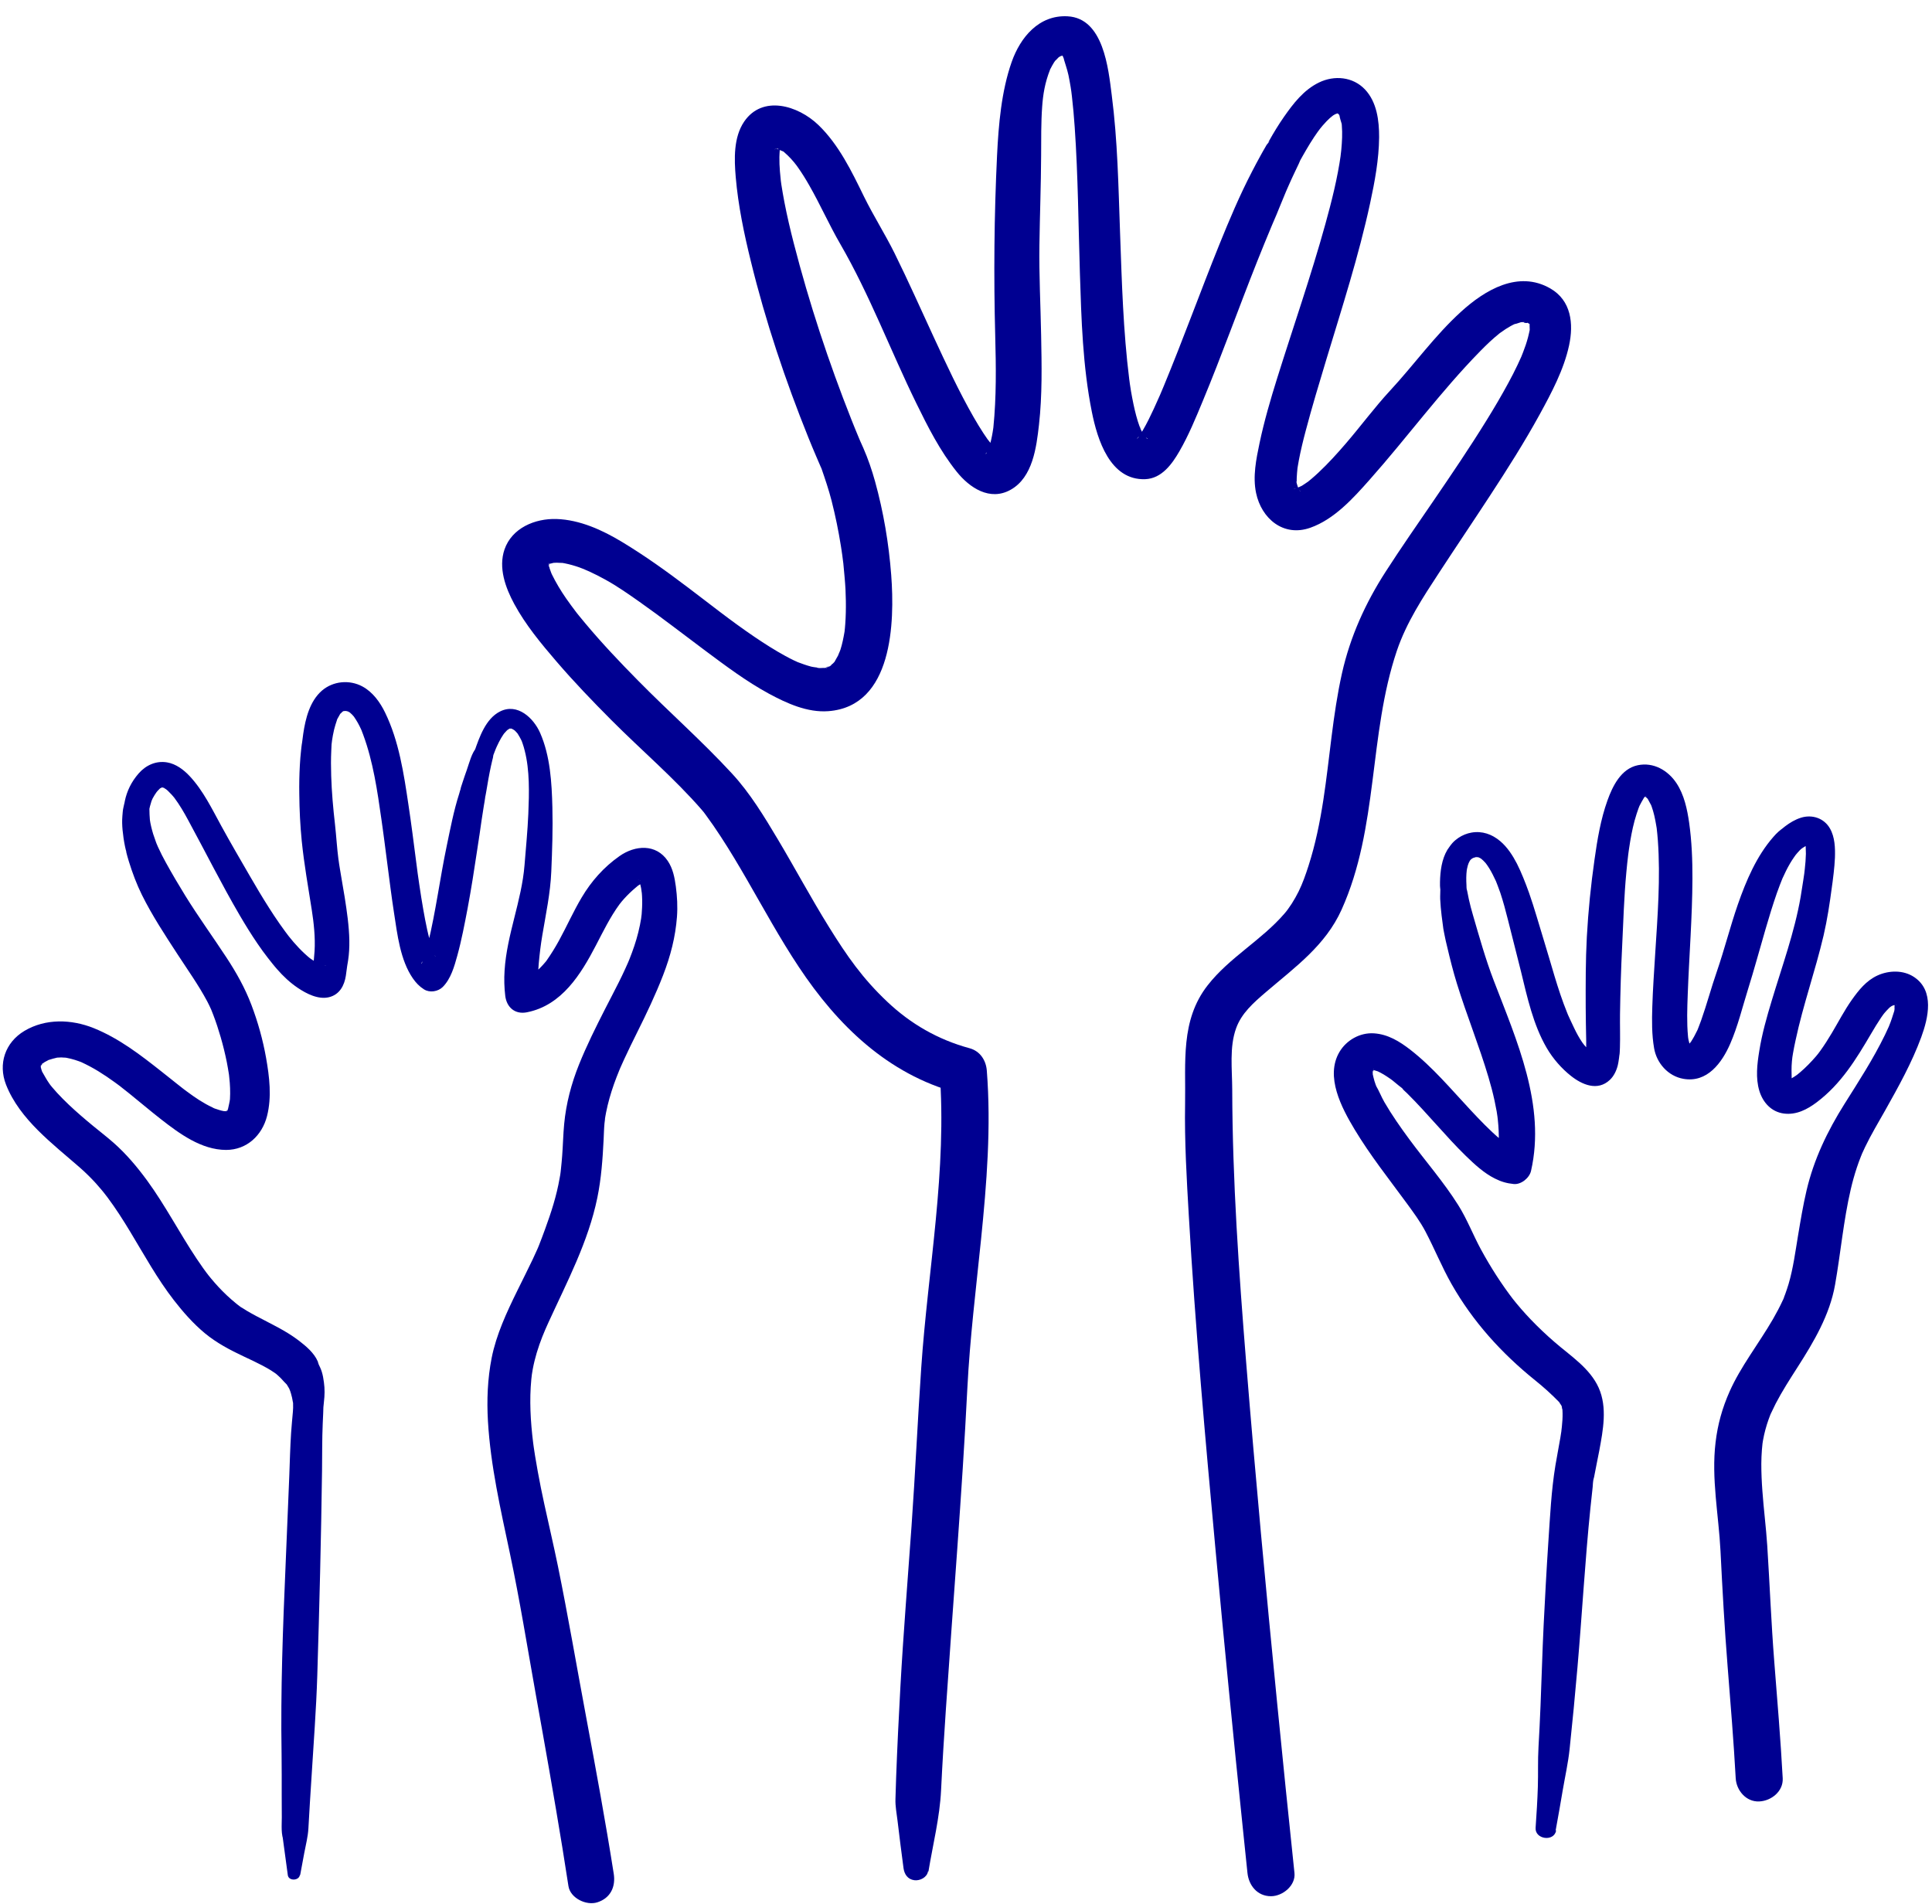
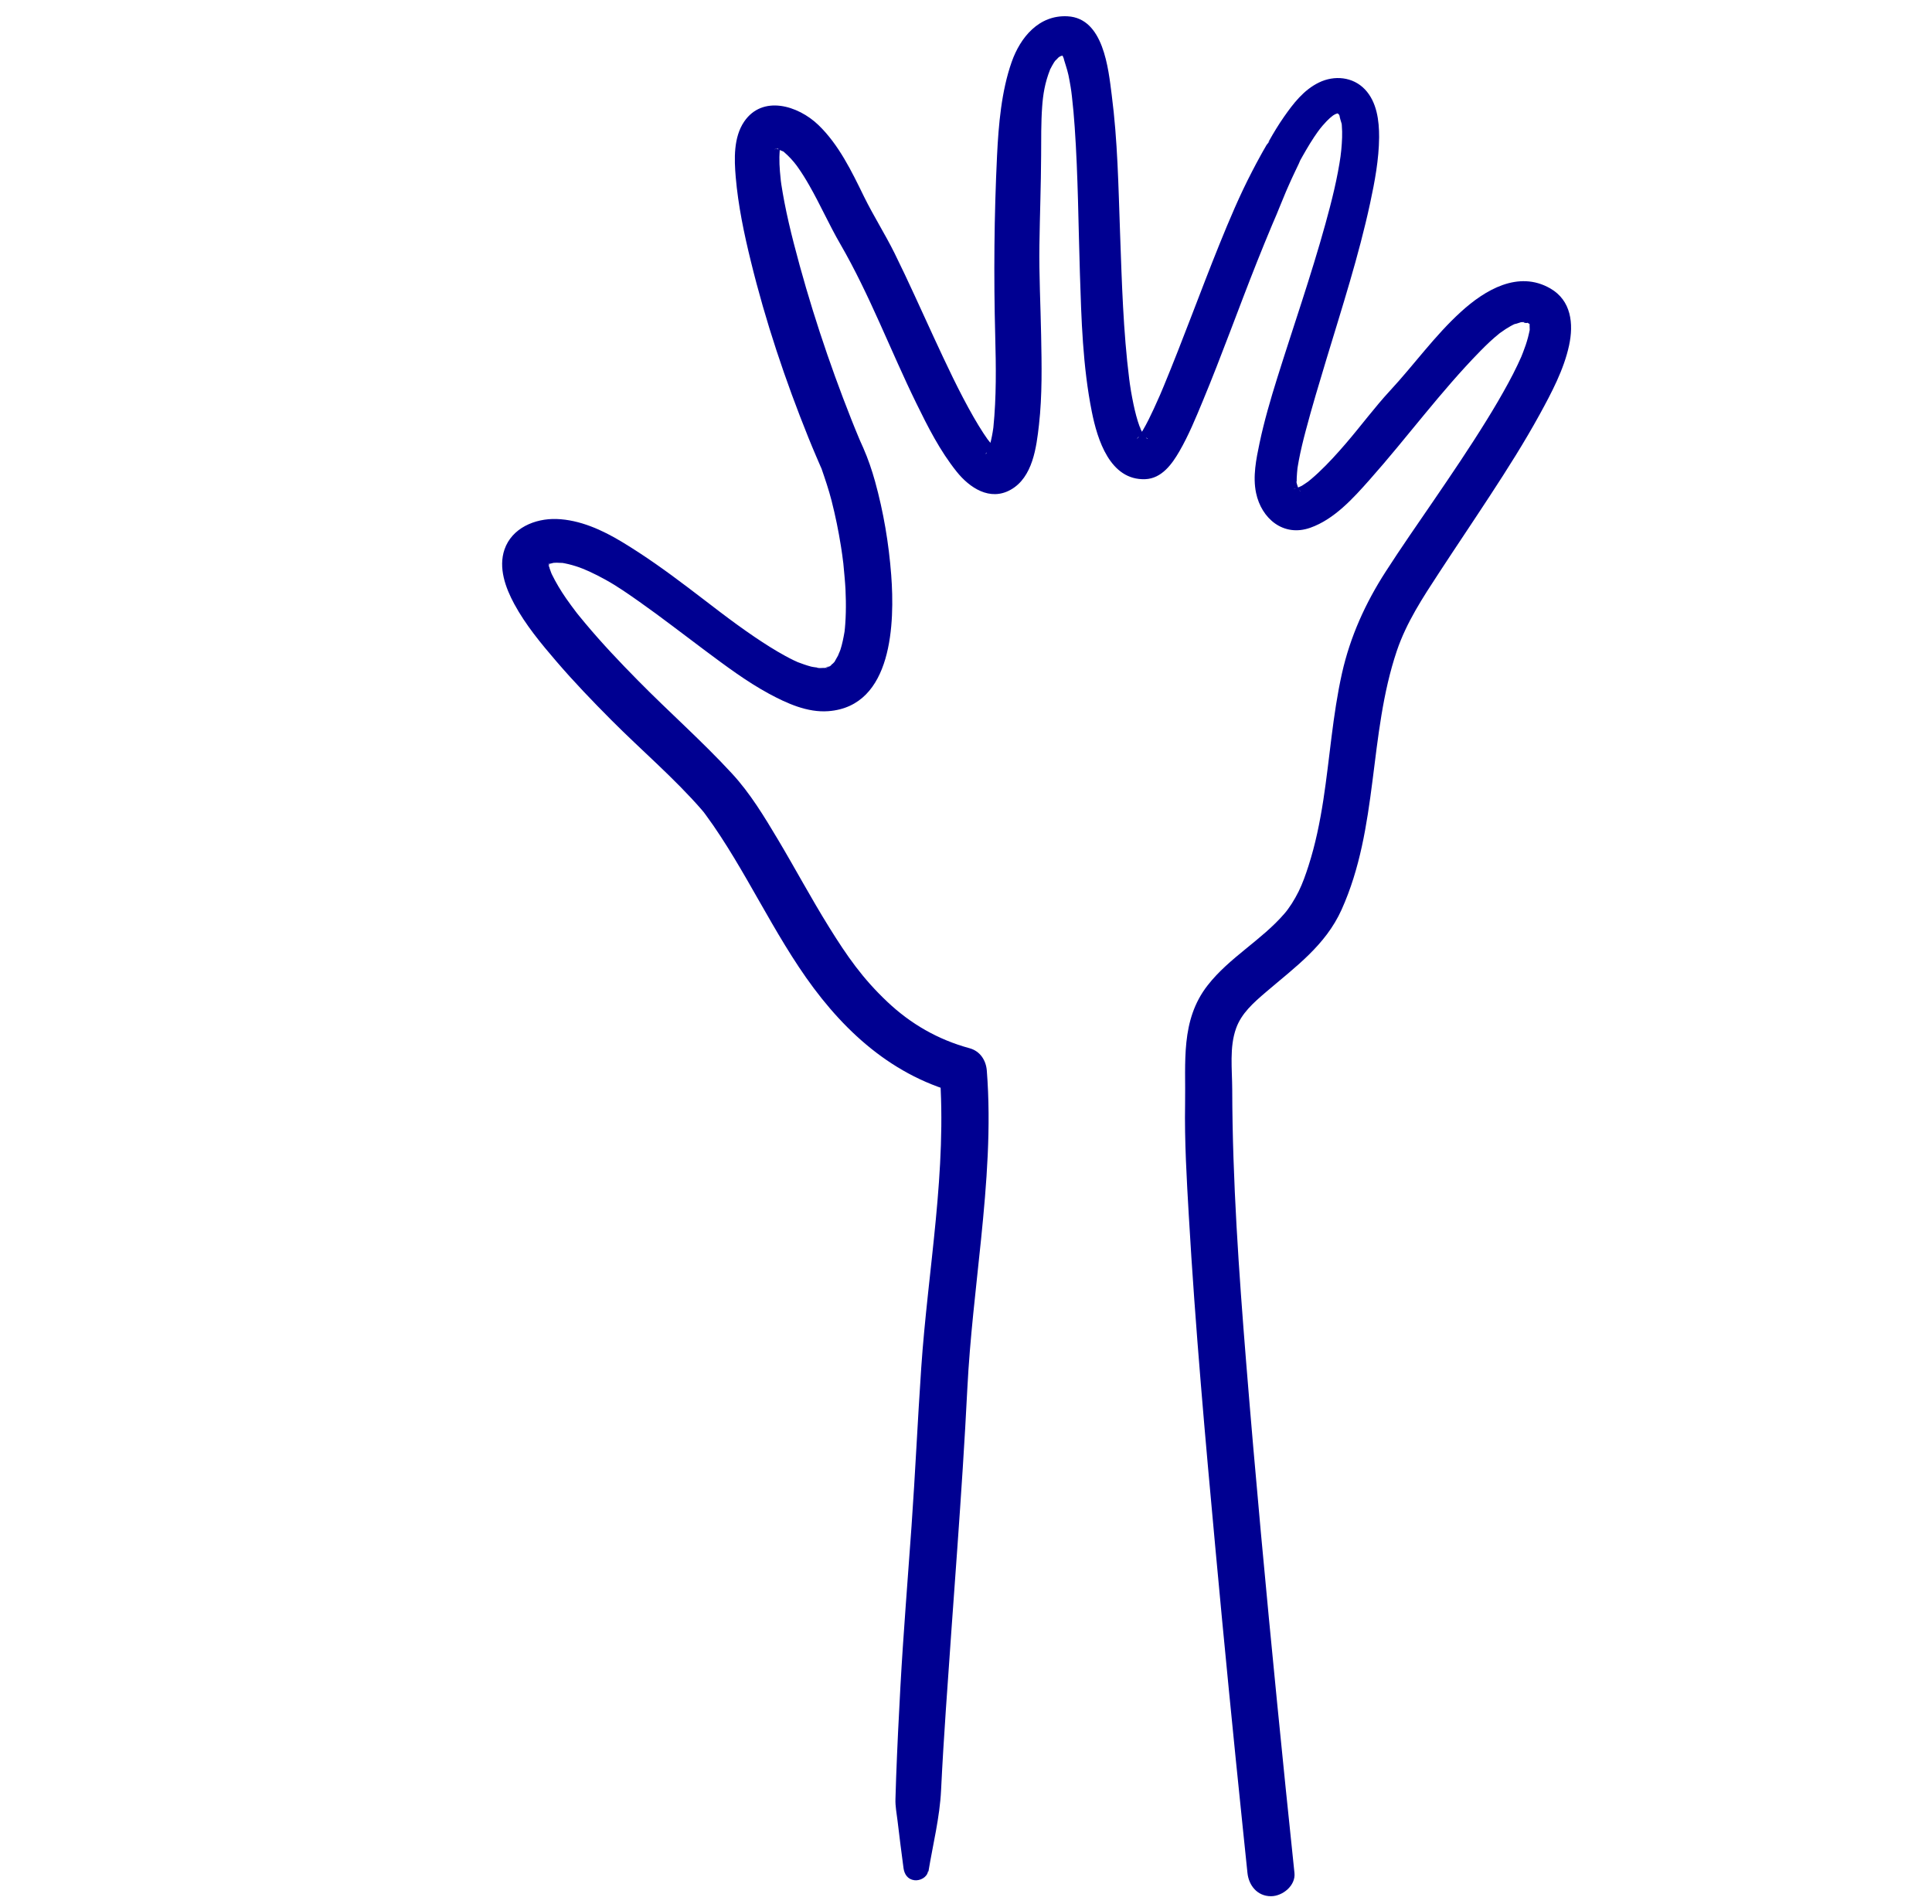
<svg xmlns="http://www.w3.org/2000/svg" width="70" height="69" viewBox="0 0 70 69" fill="none">
  <path d="M33.639 67.815C33.801 66.834 34.05 65.853 34.097 64.866C34.145 63.878 34.204 62.932 34.269 61.968C34.402 60.013 34.545 58.06 34.685 56.104C34.824 54.149 34.952 52.238 35.049 50.303C35.141 48.499 35.362 46.707 35.545 44.912C35.751 42.881 35.914 40.835 35.754 38.794C35.725 38.42 35.511 38.087 35.129 37.983C33.985 37.672 32.995 37.1 32.153 36.304C31.253 35.456 30.691 34.646 30.032 33.585C29.373 32.523 28.815 31.476 28.192 30.43C27.696 29.599 27.18 28.742 26.519 28.027C25.44 26.856 24.234 25.796 23.117 24.66C22.456 23.991 21.808 23.306 21.205 22.585C21.131 22.498 21.058 22.41 20.987 22.321C20.954 22.283 20.924 22.242 20.891 22.202C20.765 22.047 20.973 22.308 20.895 22.207C20.764 22.034 20.633 21.86 20.51 21.682C20.316 21.401 20.142 21.112 19.992 20.805C19.977 20.773 19.967 20.74 19.95 20.709C19.899 20.617 20.025 20.923 19.98 20.78C19.962 20.72 19.934 20.662 19.916 20.602C19.899 20.546 19.888 20.489 19.871 20.433C19.824 20.277 19.939 20.499 19.88 20.526C19.882 20.526 19.871 20.44 19.873 20.433C19.877 20.413 19.878 20.366 19.873 20.346C19.856 20.255 19.868 20.469 19.853 20.481C19.863 20.474 19.885 20.368 19.885 20.349C19.887 20.311 19.771 20.555 19.88 20.391C19.931 20.316 19.728 20.573 19.81 20.482C19.854 20.432 19.926 20.422 19.81 20.469C19.662 20.531 19.827 20.474 19.87 20.44C19.96 20.371 19.665 20.487 19.887 20.435C19.951 20.42 20.023 20.408 20.086 20.386C20.2 20.349 20.011 20.398 19.996 20.398C20.052 20.398 20.11 20.39 20.166 20.39C20.239 20.39 20.312 20.4 20.386 20.398C20.512 20.395 20.326 20.39 20.311 20.386C20.357 20.395 20.404 20.401 20.45 20.41C20.631 20.445 20.808 20.496 20.982 20.556C21.067 20.587 21.15 20.619 21.232 20.652C21.031 20.573 21.31 20.689 21.358 20.711C21.557 20.804 21.756 20.903 21.947 21.011C22.368 21.244 22.768 21.524 23.161 21.801C23.974 22.373 24.757 22.984 25.554 23.578C26.296 24.13 27.042 24.692 27.858 25.135C28.508 25.486 29.256 25.828 30.017 25.769C32.35 25.589 32.42 22.55 32.29 20.832C32.203 19.692 32.011 18.549 31.705 17.445C31.589 17.028 31.451 16.624 31.277 16.227C31.243 16.15 31.207 16.072 31.173 15.995C31.151 15.943 31.129 15.89 31.107 15.84C31.19 16.035 31.132 15.901 31.112 15.852C31.023 15.636 30.933 15.421 30.848 15.204C30.024 13.124 29.317 10.981 28.76 8.815C28.633 8.321 28.517 7.824 28.42 7.323C28.379 7.111 28.343 6.897 28.309 6.683C28.302 6.643 28.279 6.434 28.304 6.656C28.299 6.618 28.294 6.579 28.29 6.54C28.278 6.429 28.267 6.318 28.258 6.207C28.244 6.034 28.236 5.861 28.239 5.689C28.239 5.61 28.248 5.531 28.251 5.452C28.256 5.253 28.198 5.628 28.256 5.416C28.272 5.359 28.292 5.297 28.302 5.24C28.333 5.071 28.207 5.411 28.292 5.27C28.377 5.129 28.142 5.416 28.26 5.309C28.343 5.233 28.089 5.426 28.163 5.379C28.226 5.341 28.323 5.315 28.067 5.413C28.101 5.4 28.137 5.394 28.173 5.384C27.982 5.443 28.095 5.376 28.171 5.391C28.304 5.418 28.103 5.415 28.14 5.383C28.157 5.369 28.25 5.413 28.267 5.416C28.069 5.374 28.304 5.453 28.374 5.487C28.534 5.564 28.272 5.379 28.404 5.507C28.449 5.551 28.498 5.59 28.542 5.633C28.621 5.709 28.696 5.792 28.765 5.874C28.777 5.888 28.914 6.066 28.815 5.933C28.844 5.97 28.871 6.009 28.898 6.047C29.053 6.264 29.193 6.492 29.324 6.722C29.723 7.419 30.044 8.152 30.448 8.847C31.512 10.686 32.263 12.697 33.195 14.602C33.617 15.465 34.056 16.335 34.661 17.09C35.127 17.674 35.866 18.17 36.619 17.746C37.421 17.296 37.552 16.203 37.644 15.393C37.765 14.316 37.743 13.224 37.722 12.143C37.702 11.063 37.644 9.968 37.66 8.881C37.675 7.794 37.717 6.719 37.722 5.635C37.726 5.043 37.717 4.451 37.76 3.858C37.791 3.431 37.855 3.01 38.043 2.531C38.114 2.346 37.978 2.649 38.068 2.479C38.085 2.445 38.102 2.411 38.121 2.378C38.165 2.299 38.213 2.221 38.267 2.15C38.158 2.293 38.324 2.105 38.363 2.07C38.485 1.957 38.239 2.156 38.375 2.065C38.453 2.012 38.48 2.016 38.378 2.05C38.422 2.034 38.477 2.024 38.518 2.006C38.656 1.944 38.412 2.006 38.506 2.002C38.618 1.997 38.806 2.038 38.52 1.981C38.593 1.996 38.679 2.058 38.448 1.942C38.594 2.014 38.375 1.876 38.409 1.901C38.434 1.92 38.46 1.947 38.479 1.972C38.506 2.006 38.37 1.792 38.446 1.935C38.465 1.97 38.487 2.006 38.508 2.039C38.547 2.107 38.584 2.282 38.514 2.043C38.579 2.27 38.661 2.489 38.712 2.721C38.742 2.861 38.766 3.002 38.79 3.143C38.802 3.216 38.812 3.288 38.823 3.362C38.838 3.465 38.8 3.173 38.818 3.332C38.824 3.387 38.831 3.441 38.838 3.495C38.88 3.862 38.913 4.23 38.938 4.599C39.061 6.365 39.071 8.139 39.127 9.909C39.18 11.581 39.23 13.281 39.56 14.926C39.757 15.914 40.214 17.413 41.496 17.363C42.09 17.339 42.465 16.816 42.732 16.353C43.066 15.776 43.322 15.15 43.577 14.536C44.272 12.864 44.88 11.157 45.549 9.475C45.726 9.031 45.907 8.588 46.092 8.147C46.106 8.115 46.157 7.996 46.17 7.965C46.23 7.828 46.288 7.69 46.342 7.552C46.428 7.34 46.514 7.129 46.603 6.919C46.542 7.064 46.656 6.796 46.675 6.756C46.714 6.665 46.755 6.576 46.795 6.487C46.88 6.298 46.974 6.113 47.061 5.925L47.129 5.765C47.095 5.839 47.095 5.844 47.129 5.776C47.15 5.738 47.172 5.699 47.194 5.66C47.236 5.585 47.279 5.511 47.322 5.437C47.415 5.277 47.512 5.12 47.614 4.965C47.694 4.844 47.78 4.727 47.868 4.61C47.749 4.767 47.887 4.59 47.916 4.557C47.964 4.501 48.015 4.446 48.066 4.392C48.107 4.35 48.148 4.311 48.19 4.272C48.233 4.234 48.389 4.133 48.205 4.25C48.246 4.223 48.285 4.191 48.328 4.166C48.427 4.107 48.519 4.121 48.343 4.146C48.384 4.141 48.422 4.112 48.464 4.109C48.616 4.096 48.287 4.121 48.434 4.112C48.561 4.106 48.517 4.116 48.411 4.101C48.527 4.117 48.539 4.154 48.423 4.089C48.451 4.104 48.594 4.18 48.476 4.109C48.365 4.042 48.498 4.121 48.522 4.159C48.554 4.217 48.398 4.023 48.512 4.154C48.524 4.168 48.529 4.188 48.539 4.203C48.624 4.323 48.519 4.089 48.531 4.178C48.542 4.274 48.585 4.395 48.612 4.489C48.648 4.61 48.599 4.35 48.605 4.437C48.607 4.467 48.612 4.498 48.616 4.53C48.621 4.609 48.626 4.686 48.628 4.765C48.631 4.91 48.626 5.055 48.616 5.199C48.611 5.278 48.604 5.356 48.597 5.435C48.592 5.49 48.554 5.785 48.58 5.603C48.461 6.451 48.251 7.286 48.023 8.11C47.502 9.995 46.857 11.842 46.273 13.708C46.031 14.482 45.803 15.263 45.636 16.055C45.513 16.639 45.385 17.268 45.51 17.863C45.704 18.791 46.502 19.468 47.475 19.123C48.343 18.817 49.029 18.054 49.62 17.388C50.983 15.854 52.199 14.184 53.638 12.717C53.857 12.493 54.084 12.276 54.329 12.081C54.303 12.101 54.24 12.145 54.365 12.054C54.426 12.009 54.489 11.967 54.552 11.925C54.671 11.849 54.794 11.777 54.925 11.721C54.783 11.783 55.07 11.689 55.112 11.674C55.236 11.63 55.133 11.674 55.092 11.674C55.151 11.672 55.211 11.674 55.27 11.672C55.054 11.676 55.465 11.745 55.298 11.672C55.357 11.697 55.408 11.74 55.468 11.765C55.63 11.835 55.368 11.677 55.439 11.743C55.563 11.856 55.34 11.586 55.427 11.729C55.514 11.873 55.359 11.553 55.419 11.718C55.487 11.903 55.432 11.644 55.424 11.714C55.415 11.785 55.424 11.864 55.424 11.935C55.424 12.128 55.461 11.787 55.419 11.982C55.4 12.064 55.385 12.145 55.362 12.227C55.313 12.411 55.252 12.593 55.182 12.769C55.165 12.813 55.146 12.857 55.129 12.902C55.058 13.086 55.199 12.756 55.114 12.939C55.07 13.034 55.029 13.128 54.984 13.222C54.879 13.444 54.767 13.661 54.649 13.878C54.4 14.338 54.135 14.788 53.859 15.233C53.246 16.225 52.59 17.193 51.931 18.157C51.35 19.007 50.761 19.85 50.205 20.715C49.469 21.857 48.921 23.068 48.623 24.394C48.284 25.907 48.181 27.47 47.947 28.989C47.822 29.794 47.66 30.596 47.41 31.372C47.308 31.688 47.199 32.005 47.051 32.304C46.976 32.454 46.894 32.6 46.804 32.742C46.707 32.893 46.61 33.023 46.54 33.102C45.706 34.071 44.544 34.692 43.754 35.705C42.763 36.975 42.966 38.499 42.938 40.004C42.915 41.353 42.995 42.708 43.073 44.054C43.308 48.099 43.669 52.137 44.042 56.17C44.353 59.547 44.685 62.922 45.035 66.296C45.089 66.821 45.144 67.344 45.198 67.869C45.246 68.322 45.556 68.71 46.05 68.71C46.472 68.71 46.949 68.323 46.901 67.869C46.685 65.826 46.479 63.782 46.276 61.738C45.869 57.614 45.483 53.488 45.15 49.357C44.886 46.073 44.655 42.793 44.646 39.497C44.645 38.74 44.537 37.944 44.789 37.253C44.985 36.716 45.404 36.344 45.883 35.935C46.932 35.038 48.023 34.258 48.607 32.964C49.953 29.979 49.58 26.639 50.61 23.583C50.956 22.559 51.551 21.653 52.141 20.752C52.73 19.85 53.386 18.879 54 17.938C54.615 16.998 55.233 16.023 55.78 15.027C56.211 14.24 56.662 13.395 56.851 12.514C57.019 11.731 56.932 10.888 56.166 10.449C55.008 9.786 53.801 10.508 52.938 11.294C51.984 12.16 51.235 13.217 50.363 14.157C49.801 14.765 49.309 15.434 48.769 16.062C48.451 16.432 48.122 16.796 47.764 17.131C47.681 17.208 47.596 17.285 47.509 17.358C47.478 17.383 47.448 17.407 47.417 17.433C47.272 17.561 47.546 17.351 47.391 17.454C47.318 17.502 47.248 17.555 47.173 17.6C47.104 17.642 46.84 17.731 47.064 17.671C47.007 17.686 46.925 17.704 46.87 17.728C47.027 17.661 47.027 17.72 46.926 17.714C46.862 17.711 46.826 17.689 47.025 17.731C46.845 17.694 47.175 17.82 47.019 17.731C47.192 17.829 47.115 17.812 47.061 17.755C46.972 17.662 47.121 17.898 47.081 17.775C47.068 17.735 47.035 17.688 47.015 17.649C47.107 17.834 47.029 17.669 47.017 17.625C47.012 17.605 46.957 17.447 46.971 17.439C46.989 17.428 46.984 17.704 46.983 17.486C46.983 17.427 46.979 17.368 46.983 17.309C46.986 17.195 47.001 17.08 47.01 16.966C47.02 16.818 46.976 17.163 47.003 17.013C47.008 16.986 47.01 16.959 47.015 16.934C47.03 16.85 47.044 16.765 47.059 16.681C47.127 16.321 47.214 15.964 47.308 15.611C47.536 14.745 47.797 13.883 48.056 13.025C48.623 11.149 49.23 9.275 49.643 7.358C49.811 6.579 49.961 5.775 49.968 4.976C49.971 4.375 49.888 3.695 49.452 3.237C49.016 2.78 48.345 2.719 47.788 2.99C47.231 3.261 46.855 3.757 46.521 4.234C46.324 4.516 46.145 4.812 45.976 5.114L45.951 5.161C46.034 5.075 46.016 5.103 45.891 5.251C45.871 5.282 45.855 5.315 45.837 5.346C45.779 5.442 45.726 5.541 45.672 5.638C45.568 5.827 45.465 6.017 45.367 6.209C44.919 7.07 44.544 7.96 44.18 8.859C43.492 10.562 42.87 12.29 42.167 13.986C42.133 14.068 42.099 14.151 42.063 14.233C41.976 14.438 42.106 14.137 42.019 14.336C41.949 14.496 41.877 14.655 41.804 14.814C41.682 15.076 41.556 15.339 41.409 15.589C41.358 15.678 41.302 15.764 41.246 15.85C41.137 16.018 41.222 15.818 41.271 15.823C41.261 15.823 41.195 15.909 41.183 15.924C41.033 16.101 41.338 15.845 41.178 15.928C41.297 15.865 41.343 15.857 41.469 15.85C41.285 15.862 41.54 15.869 41.522 15.864C41.344 15.827 41.6 15.864 41.585 15.901C41.585 15.904 41.493 15.852 41.489 15.848C41.373 15.773 41.619 15.998 41.537 15.882C41.532 15.874 41.43 15.783 41.437 15.774C41.447 15.761 41.562 15.973 41.462 15.798C41.435 15.751 41.406 15.707 41.382 15.66C41.355 15.61 41.334 15.554 41.305 15.505C41.276 15.456 41.288 15.384 41.343 15.594C41.331 15.551 41.309 15.507 41.293 15.465C41.196 15.201 41.128 14.928 41.069 14.652C41.035 14.492 41.006 14.332 40.978 14.173C40.963 14.083 40.95 13.994 40.936 13.903C40.931 13.87 40.926 13.836 40.922 13.802C40.958 14.038 40.922 13.796 40.915 13.747C40.696 11.997 40.646 10.227 40.583 8.469C40.52 6.71 40.495 5.107 40.28 3.443C40.158 2.489 39.986 0.661 38.683 0.591C37.639 0.533 36.967 1.358 36.655 2.245C36.282 3.305 36.18 4.516 36.125 5.63C36.02 7.817 36.001 9.993 36.059 12.18C36.088 13.283 36.103 14.386 35.992 15.485C35.987 15.536 35.964 15.685 35.992 15.488C35.984 15.547 35.975 15.606 35.965 15.665C35.95 15.758 35.931 15.848 35.911 15.939C35.892 16.022 35.87 16.104 35.844 16.185C35.832 16.222 35.817 16.259 35.807 16.296C35.756 16.473 35.894 16.175 35.814 16.282C35.803 16.296 35.737 16.449 35.717 16.447C35.686 16.444 35.882 16.279 35.756 16.389C35.706 16.432 35.669 16.446 35.848 16.325C35.681 16.437 35.94 16.303 35.887 16.318C35.938 16.303 36.084 16.306 36.129 16.316C35.975 16.277 36.331 16.436 36.144 16.32C35.992 16.225 36.285 16.464 36.147 16.326C36.038 16.217 35.934 16.109 35.834 15.993C36.003 16.187 35.814 15.963 35.781 15.917C35.728 15.843 35.677 15.768 35.628 15.692C35.505 15.505 35.391 15.313 35.279 15.12C34.741 14.181 34.286 13.197 33.831 12.216C33.377 11.235 32.907 10.176 32.41 9.172C32.064 8.475 31.647 7.821 31.304 7.123C30.86 6.214 30.393 5.243 29.653 4.53C28.912 3.816 27.625 3.434 26.962 4.407C26.574 4.977 26.601 5.765 26.657 6.421C26.746 7.451 26.959 8.47 27.206 9.473C27.737 11.645 28.454 13.784 29.29 15.858C29.38 16.082 29.474 16.306 29.569 16.528C29.62 16.648 29.671 16.769 29.724 16.888C29.738 16.92 29.753 16.954 29.768 16.986C29.866 17.201 29.721 16.846 29.768 16.988C29.9 17.371 30.029 17.751 30.13 18.145C30.267 18.685 30.38 19.232 30.467 19.782C30.475 19.836 30.484 19.89 30.492 19.944C30.494 19.956 30.531 20.223 30.508 20.045C30.519 20.137 30.531 20.228 30.543 20.321C30.589 20.679 30.531 20.173 30.559 20.455C30.587 20.757 30.618 21.056 30.634 21.359C30.647 21.637 30.652 21.916 30.645 22.195C30.642 22.335 30.635 22.473 30.625 22.613C30.622 22.661 30.616 22.71 30.613 22.759C30.608 22.808 30.603 22.855 30.598 22.904C30.613 22.804 30.613 22.801 30.598 22.897C30.56 23.116 30.518 23.331 30.45 23.543C30.431 23.604 30.302 23.879 30.404 23.684C30.352 23.782 30.29 23.878 30.24 23.975C30.167 24.125 30.364 23.871 30.24 23.979C30.22 23.995 30.196 24.026 30.177 24.046C30.15 24.076 30.114 24.098 30.089 24.127C30.232 23.965 30.172 24.063 30.078 24.134C29.83 24.322 30.209 24.096 30.068 24.139C30.041 24.147 29.991 24.176 29.969 24.191C29.906 24.235 29.889 24.15 30.058 24.154C30.02 24.154 29.952 24.186 29.915 24.198C29.891 24.204 29.864 24.204 29.84 24.213C29.707 24.26 30.039 24.219 29.898 24.204C29.833 24.198 29.763 24.209 29.697 24.208C29.573 24.203 29.471 24.132 29.653 24.209C29.576 24.177 29.471 24.176 29.387 24.154C29.22 24.11 29.058 24.051 28.898 23.991C28.794 23.952 29.067 24.075 28.909 23.995C28.859 23.972 28.81 23.95 28.76 23.927C28.658 23.878 28.558 23.826 28.459 23.772C28.076 23.563 27.708 23.328 27.347 23.084C26.448 22.474 25.734 21.897 24.925 21.287C24.117 20.676 23.367 20.139 22.538 19.638C21.826 19.207 21.007 18.833 20.161 18.806C19.378 18.783 18.547 19.134 18.279 19.91C18.051 20.575 18.315 21.298 18.633 21.886C19.04 22.638 19.599 23.314 20.156 23.962C20.788 24.699 21.46 25.399 22.145 26.087C23.228 27.176 24.423 28.189 25.43 29.348C25.459 29.38 25.484 29.419 25.515 29.449C25.612 29.546 25.312 29.176 25.474 29.397C25.506 29.44 25.538 29.484 25.571 29.528C25.758 29.782 25.939 30.044 26.111 30.309C26.443 30.817 26.753 31.337 27.056 31.862C27.672 32.928 28.261 34.012 28.944 35.04C30.339 37.143 32.153 38.915 34.666 39.598L34.041 38.787C34.324 42.398 33.62 45.987 33.377 49.578C33.247 51.486 33.161 53.397 33.026 55.307C32.892 57.217 32.731 59.172 32.624 61.105C32.563 62.202 32.51 63.301 32.469 64.398C32.459 64.662 32.452 64.925 32.444 65.189C32.435 65.453 32.488 65.709 32.52 65.98C32.588 66.552 32.66 67.122 32.736 67.691C32.767 67.915 32.886 68.098 33.128 68.13C33.331 68.157 33.588 68.029 33.624 67.81L33.639 67.815Z" fill="#000091" />
-   <path d="M10.876 67.941C10.925 67.676 10.975 67.41 11.024 67.144C11.08 66.843 11.157 66.558 11.174 66.254C11.206 65.655 11.245 65.056 11.283 64.457C11.361 63.168 11.457 61.967 11.496 60.706C11.572 58.233 11.635 55.76 11.668 53.286C11.675 52.719 11.668 52.15 11.693 51.583C11.698 51.459 11.707 51.334 11.71 51.208C11.715 51.008 11.714 50.984 11.736 50.803C11.765 50.562 11.77 50.328 11.736 50.089C11.719 49.96 11.698 49.83 11.659 49.706C11.644 49.655 11.623 49.608 11.603 49.559C11.579 49.5 11.538 49.435 11.523 49.372C11.498 49.273 11.62 49.583 11.511 49.327C11.38 49.022 11.082 48.772 10.821 48.573C10.35 48.213 9.813 47.969 9.291 47.691C9.175 47.629 9.059 47.565 8.945 47.498C8.889 47.464 8.834 47.431 8.781 47.395C8.761 47.382 8.645 47.313 8.73 47.365C8.785 47.409 8.768 47.397 8.679 47.328C8.645 47.301 8.611 47.274 8.575 47.249C8.506 47.199 8.599 47.267 8.606 47.273C8.58 47.252 8.555 47.232 8.529 47.21C8.478 47.17 8.429 47.128 8.38 47.084C8.267 46.985 8.156 46.882 8.051 46.774C7.864 46.586 7.692 46.384 7.525 46.177C7.618 46.293 7.503 46.145 7.472 46.105C7.434 46.054 7.397 46.002 7.359 45.95C7.279 45.837 7.201 45.724 7.125 45.61C6.505 44.681 5.992 43.684 5.333 42.78C4.972 42.287 4.577 41.816 4.117 41.41C3.875 41.197 3.617 41 3.368 40.794C3.068 40.547 2.774 40.295 2.491 40.027C2.345 39.888 2.202 39.745 2.065 39.596C2.004 39.529 1.944 39.462 1.887 39.393C1.858 39.359 1.832 39.324 1.803 39.29C1.743 39.221 1.881 39.403 1.832 39.327C1.817 39.304 1.798 39.282 1.783 39.258C1.682 39.117 1.607 38.965 1.519 38.819C1.497 38.782 1.573 38.972 1.532 38.851C1.522 38.819 1.508 38.787 1.5 38.754C1.491 38.72 1.485 38.69 1.474 38.658C1.435 38.53 1.474 38.791 1.478 38.698C1.478 38.664 1.478 38.626 1.478 38.592C1.473 38.476 1.456 38.679 1.468 38.654C1.476 38.634 1.49 38.59 1.491 38.568C1.495 38.52 1.459 38.654 1.451 38.661C1.462 38.654 1.471 38.619 1.478 38.607C1.485 38.595 1.531 38.54 1.529 38.528C1.539 38.609 1.422 38.641 1.486 38.589C1.5 38.577 1.51 38.563 1.524 38.552C1.544 38.535 1.634 38.446 1.553 38.521C1.471 38.597 1.587 38.503 1.617 38.486C1.655 38.464 1.696 38.446 1.733 38.424C1.83 38.37 1.612 38.462 1.774 38.405C1.873 38.372 1.972 38.346 2.072 38.323C2.196 38.296 1.953 38.328 2.081 38.323C2.128 38.321 2.174 38.316 2.222 38.316C2.276 38.316 2.333 38.328 2.387 38.325C2.459 38.321 2.334 38.318 2.329 38.316C2.362 38.323 2.392 38.326 2.425 38.333C2.522 38.351 2.617 38.377 2.712 38.405C2.762 38.42 2.809 38.437 2.857 38.454C2.889 38.466 2.922 38.479 2.954 38.491C2.905 38.474 2.867 38.452 2.939 38.484C3.155 38.584 3.365 38.695 3.567 38.819C3.77 38.944 3.973 39.082 4.167 39.223C4.223 39.263 4.277 39.305 4.334 39.346C4.437 39.423 4.281 39.304 4.383 39.385C4.485 39.465 4.586 39.543 4.684 39.623C5.067 39.931 5.442 40.251 5.83 40.554C6.501 41.077 7.295 41.666 8.191 41.668C8.945 41.668 9.498 41.139 9.675 40.441C9.852 39.743 9.761 39.016 9.64 38.328C9.524 37.677 9.345 37.034 9.11 36.415C8.875 35.795 8.563 35.242 8.201 34.69C7.71 33.941 7.184 33.218 6.714 32.457C6.472 32.065 6.236 31.665 6.013 31.261C5.91 31.078 5.817 30.891 5.73 30.702C5.723 30.687 5.68 30.593 5.709 30.659C5.752 30.753 5.657 30.532 5.662 30.547C5.698 30.637 5.662 30.541 5.648 30.504C5.616 30.408 5.58 30.314 5.549 30.218C5.497 30.044 5.452 29.866 5.427 29.686C5.44 29.775 5.427 29.691 5.427 29.651C5.423 29.604 5.42 29.555 5.418 29.508C5.415 29.392 5.418 29.284 5.396 29.168V29.408C5.415 29.279 5.447 29.154 5.488 29.03C5.493 29.015 5.546 28.9 5.5 28.994C5.51 28.971 5.522 28.947 5.534 28.925C5.578 28.848 5.621 28.771 5.674 28.7C5.64 28.744 5.699 28.67 5.708 28.66C5.733 28.633 5.759 28.608 5.784 28.582C5.873 28.495 5.738 28.606 5.796 28.57C5.822 28.555 5.847 28.542 5.873 28.527C5.789 28.577 5.83 28.545 5.868 28.534C5.922 28.517 5.941 28.545 5.849 28.534C5.859 28.534 5.961 28.537 5.876 28.528C5.791 28.52 5.917 28.544 5.933 28.547C5.965 28.554 5.992 28.589 5.909 28.537C5.938 28.554 5.968 28.57 5.997 28.586C6.018 28.597 6.036 28.613 6.055 28.626C5.96 28.559 6.059 28.633 6.074 28.646C6.122 28.693 6.169 28.739 6.213 28.788C6.232 28.808 6.251 28.83 6.268 28.85C6.287 28.872 6.304 28.893 6.322 28.915C6.297 28.884 6.295 28.88 6.316 28.907C6.505 29.161 6.666 29.435 6.816 29.715C7.441 30.864 8.024 32.035 8.684 33.164C8.89 33.516 9.105 33.864 9.335 34.2C9.454 34.375 9.578 34.547 9.709 34.714C9.718 34.724 9.774 34.796 9.721 34.729C9.772 34.793 9.822 34.858 9.873 34.921C9.924 34.983 9.979 35.052 10.035 35.114C10.258 35.371 10.508 35.607 10.794 35.799C11.106 36.008 11.531 36.228 11.92 36.134C12.308 36.039 12.477 35.706 12.531 35.355C12.548 35.242 12.562 35.129 12.577 35.017C12.581 34.984 12.601 34.873 12.581 34.993C12.592 34.927 12.603 34.863 12.613 34.798C12.649 34.559 12.661 34.318 12.657 34.076C12.647 33.553 12.57 33.029 12.489 32.513C12.451 32.276 12.41 32.04 12.369 31.803C12.351 31.687 12.33 31.572 12.311 31.456C12.305 31.411 12.298 31.365 12.289 31.32C12.286 31.296 12.254 31.064 12.264 31.152C12.209 30.728 12.185 30.3 12.138 29.876C12.071 29.292 12.018 28.705 12 28.118C11.99 27.81 11.988 27.5 12.003 27.192C12.007 27.12 12.008 27.048 12.013 26.975C12.015 26.94 12.047 26.725 12.025 26.864C12.047 26.721 12.071 26.578 12.105 26.437C12.133 26.321 12.17 26.208 12.208 26.094C12.255 25.952 12.163 26.168 12.23 26.04C12.259 25.986 12.286 25.934 12.318 25.882C12.329 25.865 12.34 25.851 12.351 25.835C12.398 25.754 12.277 25.895 12.327 25.865C12.351 25.851 12.405 25.796 12.42 25.772C12.448 25.73 12.305 25.83 12.383 25.801C12.398 25.796 12.422 25.779 12.437 25.769C12.523 25.708 12.388 25.825 12.39 25.788C12.39 25.781 12.451 25.769 12.461 25.766C12.598 25.727 12.388 25.762 12.441 25.766C12.472 25.766 12.507 25.766 12.538 25.762C12.662 25.754 12.483 25.745 12.509 25.754C12.54 25.766 12.584 25.774 12.616 25.781C12.722 25.803 12.502 25.713 12.592 25.771C12.618 25.788 12.649 25.803 12.676 25.818C12.79 25.88 12.637 25.774 12.664 25.806C12.691 25.838 12.727 25.861 12.754 25.89C12.78 25.915 12.802 25.946 12.827 25.971C12.867 26.01 12.747 25.853 12.827 25.973C12.875 26.045 12.923 26.117 12.965 26.193C13.008 26.269 13.044 26.344 13.081 26.422C13.093 26.447 13.103 26.474 13.115 26.499C13.052 26.366 13.083 26.424 13.095 26.454C13.115 26.511 13.139 26.567 13.159 26.622C13.521 27.601 13.672 28.658 13.819 29.686C13.839 29.826 13.858 29.967 13.878 30.107C13.859 29.972 13.888 30.188 13.893 30.221C13.905 30.305 13.915 30.391 13.927 30.475C13.965 30.756 14.001 31.035 14.036 31.317C14.113 31.907 14.186 32.498 14.277 33.085C14.396 33.857 14.501 34.789 14.959 35.452C15.072 35.614 15.193 35.743 15.361 35.849C15.567 35.981 15.87 35.932 16.041 35.764C16.337 35.467 16.461 35.018 16.569 34.628C16.724 34.066 16.832 33.49 16.942 32.917C17.074 32.213 17.183 31.51 17.289 30.802C17.302 30.716 17.314 30.628 17.328 30.543C17.331 30.521 17.335 30.499 17.338 30.479C17.338 30.49 17.371 30.256 17.354 30.364C17.343 30.428 17.367 30.288 17.371 30.263C17.398 30.078 17.423 29.893 17.451 29.708C17.476 29.535 17.503 29.361 17.532 29.188C17.548 29.092 17.567 28.998 17.578 28.902C17.597 28.762 17.567 28.947 17.592 28.825C17.602 28.779 17.609 28.734 17.617 28.687C17.669 28.372 17.723 28.057 17.791 27.746C17.807 27.679 17.822 27.613 17.837 27.547C17.846 27.515 17.854 27.483 17.861 27.452C17.868 27.415 17.87 27.378 17.878 27.34C17.87 27.376 17.873 27.371 17.883 27.34C17.904 27.282 17.926 27.224 17.95 27.167C17.962 27.14 17.972 27.112 17.984 27.085C17.958 27.145 17.991 27.07 18.001 27.048C18.048 26.945 18.099 26.843 18.157 26.743C18.181 26.703 18.207 26.662 18.232 26.624C18.244 26.605 18.258 26.587 18.271 26.57C18.316 26.506 18.237 26.607 18.275 26.567C18.302 26.538 18.326 26.508 18.355 26.479C18.369 26.466 18.384 26.456 18.396 26.442C18.442 26.392 18.384 26.449 18.386 26.449C18.413 26.434 18.443 26.417 18.471 26.398C18.517 26.368 18.445 26.419 18.442 26.41C18.442 26.41 18.489 26.393 18.493 26.395C18.551 26.42 18.406 26.388 18.51 26.397C18.575 26.402 18.452 26.381 18.474 26.39C18.491 26.397 18.512 26.398 18.529 26.402C18.546 26.407 18.561 26.412 18.576 26.419C18.517 26.397 18.563 26.415 18.592 26.432C18.619 26.447 18.661 26.479 18.612 26.44C18.639 26.46 18.665 26.484 18.689 26.509C18.711 26.531 18.73 26.553 18.75 26.577C18.76 26.588 18.733 26.548 18.767 26.604C18.806 26.666 18.842 26.728 18.874 26.792C18.91 26.864 18.9 26.841 18.934 26.938C18.965 27.026 18.99 27.113 19.012 27.203C19.194 27.913 19.174 28.725 19.142 29.489C19.116 30.112 19.053 30.733 19.004 31.354C18.9 32.647 18.363 33.867 18.282 35.166C18.261 35.476 18.27 35.784 18.307 36.092C18.36 36.502 18.66 36.766 19.09 36.681C20.356 36.432 21.049 35.299 21.594 34.251C21.856 33.748 22.105 33.235 22.44 32.775C22.467 32.738 22.58 32.602 22.488 32.71C22.529 32.661 22.57 32.612 22.614 32.565C22.741 32.425 22.879 32.292 23.024 32.17C23.055 32.144 23.085 32.119 23.114 32.094C23.019 32.158 23.096 32.109 23.114 32.094C23.167 32.059 23.222 32.023 23.276 31.989C23.3 31.974 23.329 31.964 23.353 31.949C23.336 31.959 23.213 31.988 23.308 31.968C23.327 31.964 23.36 31.956 23.377 31.949C23.472 31.907 23.252 31.957 23.319 31.957C23.397 31.957 23.164 31.924 23.237 31.944C23.278 31.954 23.302 31.983 23.229 31.936C23.106 31.857 23.29 31.957 23.164 31.899C23.087 31.863 23.128 31.868 23.157 31.899C23.206 31.953 23.097 31.779 23.119 31.852C23.126 31.873 23.145 31.895 23.157 31.916C23.171 31.937 23.198 32.016 23.167 31.934C23.133 31.838 23.174 31.968 23.181 31.986C23.201 32.053 23.217 32.121 23.23 32.19C23.234 32.212 23.261 32.43 23.252 32.328C23.268 32.511 23.273 32.694 23.264 32.88C23.261 32.96 23.256 33.041 23.249 33.122C23.247 33.151 23.215 33.381 23.235 33.252C23.206 33.43 23.171 33.608 23.126 33.785C23.045 34.113 22.934 34.433 22.81 34.746C22.794 34.784 22.779 34.823 22.762 34.862C22.755 34.877 22.704 34.998 22.735 34.926C22.765 34.853 22.714 34.973 22.706 34.988C22.689 35.027 22.672 35.064 22.655 35.102C22.58 35.266 22.503 35.427 22.423 35.587C22.261 35.912 22.091 36.231 21.926 36.556C21.587 37.221 21.255 37.887 20.977 38.578C20.7 39.27 20.511 39.985 20.441 40.727C20.405 41.108 20.398 41.491 20.369 41.873C20.358 42.033 20.342 42.191 20.325 42.351C20.317 42.425 20.311 42.499 20.298 42.571C20.335 42.368 20.286 42.642 20.276 42.694C20.167 43.328 19.968 43.943 19.746 44.547C19.676 44.739 19.605 44.93 19.53 45.119C19.511 45.164 19.492 45.21 19.474 45.257C19.516 45.154 19.467 45.27 19.46 45.285C19.409 45.401 19.356 45.516 19.302 45.63C19.119 46.016 18.925 46.396 18.738 46.778C18.358 47.553 17.982 48.356 17.813 49.208C17.665 49.961 17.635 50.734 17.679 51.499C17.774 53.113 18.139 54.696 18.472 56.274C18.833 57.975 19.108 59.695 19.414 61.406C19.746 63.255 20.076 65.106 20.378 66.962C20.453 67.423 20.524 67.884 20.596 68.344C20.664 68.779 21.241 69.06 21.643 68.931C22.123 68.778 22.311 68.364 22.237 67.896C21.939 66 21.59 64.11 21.238 62.222C20.885 60.334 20.584 58.563 20.213 56.742C20.059 55.993 19.884 55.25 19.722 54.504C19.637 54.111 19.555 53.715 19.484 53.318C19.45 53.131 19.418 52.943 19.387 52.756C19.372 52.662 19.358 52.569 19.344 52.475C19.337 52.428 19.331 52.383 19.324 52.335C19.348 52.51 19.317 52.28 19.315 52.263C19.222 51.506 19.177 50.735 19.251 49.975C19.256 49.924 19.288 49.68 19.261 49.864C19.273 49.781 19.286 49.699 19.302 49.616C19.339 49.414 19.389 49.216 19.446 49.021C19.576 48.59 19.719 48.255 19.867 47.929C20.543 46.451 21.314 45.001 21.643 43.398C21.785 42.706 21.835 42.001 21.87 41.298C21.88 41.099 21.883 40.901 21.902 40.702C21.907 40.655 21.939 40.426 21.912 40.584C21.927 40.492 21.941 40.401 21.96 40.308C22.028 39.962 22.127 39.62 22.244 39.287C22.304 39.119 22.369 38.95 22.437 38.785C22.452 38.747 22.469 38.708 22.486 38.668C22.476 38.695 22.433 38.789 22.489 38.663C22.529 38.575 22.568 38.488 22.607 38.4C22.759 38.069 22.92 37.742 23.082 37.416C23.421 36.736 23.75 36.048 24.024 35.34C24.298 34.631 24.473 33.948 24.528 33.218C24.555 32.851 24.535 32.486 24.487 32.122C24.444 31.801 24.38 31.47 24.194 31.195C23.77 30.568 23.012 30.622 22.444 31.022C21.875 31.422 21.427 31.929 21.078 32.516C20.775 33.024 20.535 33.568 20.25 34.088C20.112 34.34 19.962 34.581 19.797 34.816C19.733 34.909 19.792 34.823 19.806 34.806C19.785 34.831 19.765 34.857 19.744 34.88C19.698 34.934 19.651 34.988 19.601 35.038C19.557 35.084 19.513 35.126 19.465 35.168C19.443 35.188 19.416 35.207 19.394 35.228C19.343 35.281 19.487 35.168 19.39 35.232C19.279 35.306 19.162 35.361 19.046 35.43C18.973 35.474 19.145 35.404 19.062 35.422C19.031 35.429 19 35.444 18.97 35.452C18.898 35.474 18.827 35.493 18.753 35.508L19.515 35.935C19.518 35.964 19.504 35.799 19.503 35.767C19.497 35.681 19.494 35.594 19.492 35.508C19.491 35.308 19.501 35.109 19.52 34.91C19.552 34.56 19.591 34.232 19.649 33.889C19.777 33.125 19.942 32.358 19.974 31.584C20.007 30.81 20.034 30.033 20.014 29.257C19.991 28.358 19.937 27.391 19.569 26.555C19.331 26.015 18.747 25.466 18.12 25.779C17.595 26.04 17.367 26.72 17.19 27.226L17.279 27.075C17.09 27.27 17.001 27.652 16.911 27.906C16.863 28.037 16.819 28.17 16.775 28.303C16.751 28.377 16.724 28.453 16.701 28.528C16.691 28.567 16.683 28.606 16.674 28.646C16.698 28.542 16.645 28.735 16.637 28.762C16.438 29.381 16.315 30.034 16.182 30.67C15.938 31.838 15.79 33.026 15.508 34.184C15.455 34.401 15.397 34.619 15.319 34.828C15.312 34.848 15.303 34.867 15.296 34.887C15.273 34.956 15.242 34.907 15.322 34.828C15.298 34.852 15.285 34.91 15.268 34.941C15.252 34.968 15.233 34.993 15.22 35.02C15.179 35.107 15.336 34.892 15.242 34.99L15.921 34.904C15.814 34.838 16.017 35.01 15.952 34.929C15.933 34.907 15.906 34.88 15.884 34.862C15.804 34.791 15.964 34.99 15.906 34.89C15.884 34.852 15.857 34.816 15.835 34.778C15.818 34.747 15.801 34.717 15.785 34.687C15.775 34.666 15.767 34.646 15.756 34.628C15.707 34.53 15.789 34.668 15.775 34.675C15.775 34.675 15.676 34.411 15.669 34.392C15.514 33.926 15.421 33.438 15.336 32.955C15.283 32.657 15.237 32.36 15.193 32.06C15.171 31.905 15.148 31.752 15.126 31.598C15.147 31.739 15.116 31.525 15.113 31.49C15.101 31.392 15.087 31.296 15.075 31.199C14.987 30.519 14.902 29.841 14.799 29.163C14.631 28.037 14.457 26.856 13.953 25.821C13.771 25.446 13.505 25.074 13.127 24.872C12.659 24.622 12.068 24.677 11.664 25.025C11.223 25.407 11.068 26.04 10.987 26.588C10.97 26.704 10.956 26.821 10.941 26.937L10.935 26.979C10.947 26.876 10.942 26.905 10.922 27.065C10.917 27.1 10.913 27.137 10.91 27.174C10.889 27.361 10.874 27.546 10.864 27.733C10.845 28.081 10.838 28.429 10.844 28.777C10.849 29.341 10.876 29.905 10.932 30.465C11.017 31.311 11.167 32.144 11.298 32.984C11.366 33.421 11.429 33.965 11.397 34.47C11.383 34.677 11.36 34.884 11.341 35.09C11.337 35.133 11.331 35.176 11.329 35.218C11.32 35.351 11.37 35.089 11.329 35.202C11.271 35.367 11.363 35.16 11.402 35.119L11.613 34.998C11.736 34.988 11.765 34.983 11.702 34.986C11.894 34.998 11.789 35.005 11.736 34.986C11.704 34.974 11.671 34.964 11.637 34.953C11.55 34.922 11.77 35.022 11.61 34.939C11.528 34.897 11.445 34.86 11.366 34.813C11.332 34.793 11.302 34.771 11.268 34.749C11.245 34.736 11.138 34.65 11.252 34.741C10.949 34.495 10.685 34.209 10.445 33.904C10.46 33.923 10.498 33.972 10.431 33.884C10.397 33.84 10.365 33.795 10.331 33.751C10.263 33.66 10.198 33.568 10.132 33.474C9.997 33.282 9.87 33.087 9.744 32.89C9.502 32.511 9.274 32.126 9.049 31.737C8.703 31.138 8.351 30.537 8.019 29.93C7.686 29.323 7.365 28.65 6.874 28.125C6.655 27.891 6.375 27.679 6.052 27.625C5.652 27.558 5.282 27.729 5.021 28.029C4.761 28.328 4.596 28.663 4.521 29.035C4.514 29.067 4.509 29.099 4.504 29.131C4.524 29.011 4.487 29.2 4.475 29.245C4.449 29.348 4.442 29.464 4.434 29.572C4.42 29.74 4.425 29.91 4.441 30.078C4.46 30.273 4.488 30.47 4.528 30.664C4.543 30.741 4.562 30.817 4.586 30.892C4.534 30.739 4.603 30.978 4.616 31.034C4.632 31.096 4.652 31.16 4.671 31.221C4.797 31.629 4.952 32.043 5.142 32.427C5.514 33.177 5.98 33.884 6.437 34.586C6.801 35.146 7.194 35.695 7.508 36.285C7.559 36.381 7.605 36.479 7.649 36.576C7.715 36.721 7.577 36.4 7.657 36.596C7.681 36.655 7.705 36.714 7.727 36.773C7.828 37.037 7.916 37.306 7.995 37.579C8.082 37.879 8.156 38.181 8.218 38.488C8.247 38.631 8.269 38.775 8.293 38.92C8.317 39.065 8.272 38.743 8.289 38.888C8.293 38.913 8.296 38.939 8.299 38.965C8.31 39.053 8.318 39.142 8.325 39.23C8.335 39.361 8.34 39.494 8.339 39.627C8.339 39.694 8.335 39.763 8.332 39.83C8.327 39.914 8.262 40.105 8.334 39.867C8.303 39.968 8.289 40.078 8.262 40.18C8.209 40.37 8.34 40.057 8.262 40.184C8.243 40.214 8.191 40.276 8.185 40.312C8.204 40.191 8.31 40.177 8.236 40.243C8.221 40.256 8.199 40.276 8.187 40.291C8.126 40.372 8.352 40.196 8.259 40.239C8.242 40.248 8.226 40.261 8.209 40.27C8.061 40.349 8.385 40.234 8.236 40.259C8.214 40.263 8.184 40.27 8.163 40.276C8.073 40.308 8.376 40.276 8.219 40.266C8.172 40.263 8.121 40.263 8.073 40.261C7.947 40.258 8.26 40.305 8.134 40.268C8.102 40.258 8.066 40.254 8.032 40.246C7.971 40.231 7.911 40.212 7.852 40.191C7.818 40.179 7.766 40.167 7.736 40.147C7.904 40.261 7.755 40.153 7.698 40.128C7.366 39.973 7.061 39.767 6.769 39.549C6.726 39.517 6.685 39.487 6.643 39.455C6.782 39.561 6.636 39.45 6.614 39.432C6.54 39.374 6.467 39.317 6.396 39.26C6.215 39.117 6.035 38.972 5.854 38.829C5.088 38.224 4.31 37.623 3.395 37.254C2.588 36.93 1.651 36.899 0.885 37.355C0.184 37.773 -0.075 38.552 0.219 39.304C0.715 40.566 1.914 41.449 2.907 42.319C3.107 42.496 3.296 42.682 3.477 42.881C3.55 42.962 3.622 43.046 3.692 43.13C3.734 43.18 3.775 43.231 3.816 43.283C3.712 43.152 3.879 43.367 3.896 43.389C4.194 43.788 4.461 44.207 4.717 44.631C5.224 45.47 5.696 46.334 6.3 47.113C6.636 47.545 6.995 47.954 7.417 48.306C7.84 48.657 8.332 48.918 8.843 49.157C9.064 49.261 9.287 49.364 9.503 49.478C9.599 49.529 9.692 49.581 9.784 49.636C9.837 49.669 9.892 49.704 9.943 49.739C9.977 49.763 10.011 49.786 10.043 49.81C9.975 49.758 9.973 49.759 10.036 49.81C10.081 49.852 10.127 49.891 10.169 49.934C10.169 49.934 10.306 50.079 10.23 49.997C10.077 49.832 10.518 50.326 10.471 50.227C10.477 50.241 10.316 50.035 10.396 50.178C10.421 50.224 10.45 50.266 10.476 50.311C10.489 50.338 10.544 50.488 10.495 50.345C10.528 50.443 10.559 50.54 10.581 50.641C10.593 50.691 10.602 50.744 10.61 50.796C10.639 50.962 10.61 50.688 10.619 50.865C10.624 50.964 10.62 51.055 10.612 51.154C10.59 51.41 10.564 51.666 10.547 51.922C10.513 52.443 10.501 52.968 10.481 53.49C10.438 54.56 10.394 55.628 10.348 56.698C10.249 58.973 10.164 61.257 10.202 63.533C10.21 64.053 10.205 64.573 10.207 65.094C10.207 65.347 10.208 65.599 10.21 65.853C10.21 66.154 10.173 66.469 10.297 66.749L10.236 66.528C10.299 67.001 10.363 67.474 10.428 67.947C10.457 68.163 10.825 68.155 10.864 67.947L10.876 67.941Z" fill="#000091" />
-   <path d="M56.365 66.323C56.457 65.837 56.538 65.349 56.622 64.862C56.705 64.376 56.818 63.875 56.87 63.377C56.974 62.397 57.068 61.416 57.153 60.435C57.322 58.502 57.427 56.564 57.625 54.632C57.65 54.383 57.676 54.136 57.705 53.887C57.715 53.794 57.712 53.688 57.739 53.599C57.669 53.826 57.742 53.594 57.756 53.525C57.814 53.204 57.885 52.886 57.945 52.564C58.081 51.826 58.243 50.999 57.923 50.286C57.603 49.573 56.894 49.125 56.331 48.635C56.028 48.373 55.735 48.097 55.459 47.808C55.343 47.686 55.229 47.562 55.118 47.434C55.057 47.363 54.997 47.293 54.938 47.222C54.907 47.185 54.742 46.975 54.849 47.114C54.403 46.535 54.008 45.918 53.659 45.277C53.371 44.747 53.153 44.172 52.831 43.662C52.307 42.829 51.649 42.077 51.065 41.286C50.743 40.85 50.432 40.406 50.159 39.936C50.047 39.743 49.967 39.526 49.851 39.336C49.965 39.524 49.872 39.383 49.849 39.321C49.833 39.273 49.816 39.225 49.8 39.176C49.771 39.085 49.754 38.992 49.732 38.902C49.712 38.816 49.74 39.099 49.739 38.945C49.739 38.905 49.739 38.863 49.735 38.824C49.73 38.658 49.7 38.945 49.724 38.87C49.734 38.836 49.742 38.797 49.749 38.762C49.752 38.747 49.77 38.72 49.77 38.705C49.77 38.72 49.679 38.861 49.729 38.806C49.742 38.791 49.776 38.743 49.78 38.725C49.752 38.912 49.657 38.818 49.752 38.772C49.887 38.706 49.599 38.851 49.734 38.784C49.764 38.769 49.89 38.706 49.756 38.765C49.621 38.824 49.756 38.777 49.785 38.765C49.865 38.733 49.582 38.765 49.72 38.775C49.749 38.777 49.814 38.789 49.841 38.781C49.776 38.802 49.655 38.74 49.786 38.781C49.821 38.791 49.856 38.801 49.89 38.811C49.913 38.818 49.935 38.829 49.957 38.834C50.03 38.851 49.81 38.764 49.879 38.801C49.923 38.824 49.97 38.844 50.016 38.868C50.1 38.912 50.18 38.961 50.258 39.013C50.297 39.038 50.337 39.065 50.376 39.093C50.396 39.107 50.415 39.122 50.435 39.136C50.539 39.208 50.331 39.05 50.425 39.127C50.512 39.198 50.599 39.268 50.686 39.341C50.74 39.386 50.813 39.435 50.859 39.479C50.842 39.462 50.766 39.385 50.827 39.464C50.868 39.517 50.931 39.563 50.978 39.612C51.353 39.983 51.706 40.377 52.06 40.769C52.414 41.161 52.744 41.528 53.111 41.885C53.424 42.189 53.766 42.507 54.161 42.704C54.389 42.819 54.59 42.878 54.842 42.903C55.113 42.931 55.414 42.684 55.472 42.428C56.014 40.051 54.953 37.702 54.119 35.525C53.822 34.749 53.601 33.958 53.369 33.162C53.313 32.972 53.262 32.779 53.219 32.585C53.199 32.491 53.179 32.397 53.162 32.301C53.157 32.277 53.131 32.163 53.143 32.242C53.134 32.188 53.134 32.131 53.133 32.077C53.122 31.892 53.121 31.705 53.145 31.52C53.134 31.601 53.146 31.513 53.153 31.481C53.162 31.443 53.17 31.406 53.18 31.367C53.191 31.328 53.202 31.295 53.216 31.259C53.187 31.342 53.219 31.253 53.238 31.221C53.247 31.206 53.301 31.121 53.267 31.165C53.233 31.209 53.308 31.128 53.325 31.113C53.271 31.163 53.305 31.128 53.344 31.105C53.359 31.096 53.374 31.089 53.39 31.081C53.444 31.051 53.318 31.105 53.378 31.086C53.408 31.076 53.443 31.069 53.473 31.059C53.458 31.057 53.558 31.032 53.473 31.059C53.501 31.062 53.535 31.061 53.562 31.059C53.611 31.059 53.512 31.052 53.511 31.052C53.529 31.059 53.548 31.061 53.567 31.066C53.627 31.086 53.621 31.093 53.565 31.061C53.591 31.076 53.618 31.089 53.644 31.103C53.691 31.128 53.706 31.148 53.65 31.103C53.679 31.126 53.708 31.152 53.735 31.177C53.759 31.2 53.783 31.224 53.805 31.249C53.817 31.261 53.884 31.342 53.846 31.296C53.809 31.251 53.875 31.337 53.885 31.352C53.911 31.387 53.935 31.424 53.957 31.461C54.045 31.604 54.12 31.756 54.19 31.907C54.238 32.01 54.187 31.894 54.216 31.969C54.231 32.01 54.248 32.048 54.263 32.089C54.296 32.176 54.328 32.264 54.359 32.351C54.466 32.673 54.553 32.999 54.635 33.327C54.789 33.953 54.955 34.576 55.108 35.202C55.334 36.132 55.552 37.135 56.039 37.971C56.269 38.367 56.586 38.722 56.91 38.979C57.318 39.305 57.882 39.551 58.328 39.13C58.476 38.991 58.568 38.792 58.616 38.599C58.624 38.563 58.631 38.526 58.638 38.489C58.641 38.469 58.645 38.451 58.647 38.431C58.647 38.435 58.686 38.175 58.663 38.309C58.641 38.444 58.682 38.183 58.681 38.188C58.682 38.166 58.684 38.145 58.686 38.123C58.689 38.07 58.691 38.017 58.693 37.964C58.706 37.561 58.691 37.157 58.696 36.753C58.708 35.935 58.732 35.116 58.773 34.298C58.817 33.4 58.841 32.499 58.926 31.602C58.944 31.396 58.967 31.189 58.992 30.982C58.999 30.926 59.006 30.871 59.014 30.813C59.001 30.919 59.011 30.835 59.019 30.781C59.033 30.682 59.048 30.585 59.065 30.485C59.122 30.149 59.191 29.817 59.297 29.493C59.319 29.425 59.341 29.36 59.365 29.294C59.377 29.264 59.389 29.232 59.401 29.201C59.447 29.084 59.357 29.287 59.398 29.208C59.454 29.101 59.508 28.996 59.573 28.894C59.631 28.803 59.564 28.934 59.541 28.934C59.549 28.934 59.578 28.89 59.587 28.884C59.602 28.868 59.619 28.853 59.633 28.838C59.701 28.766 59.581 28.873 59.587 28.872C59.603 28.867 59.617 28.845 59.636 28.841C59.723 28.826 59.537 28.88 59.564 28.868C59.58 28.862 59.6 28.853 59.617 28.853C59.714 28.846 59.471 28.848 59.542 28.863C59.554 28.867 59.592 28.855 59.6 28.863C59.602 28.865 59.626 28.867 59.629 28.865C59.663 28.86 59.523 28.853 59.52 28.85C59.535 28.863 59.615 28.875 59.638 28.878C59.718 28.89 59.551 28.835 59.564 28.846C59.576 28.857 59.598 28.862 59.614 28.872C59.629 28.882 59.644 28.894 59.661 28.9C59.743 28.937 59.568 28.811 59.609 28.86C59.634 28.887 59.665 28.914 59.692 28.939C59.798 29.042 59.62 28.821 59.701 28.949C59.75 29.03 59.787 29.116 59.835 29.196C59.852 29.225 59.779 29.048 59.813 29.148C59.822 29.171 59.832 29.195 59.84 29.218C59.859 29.272 59.878 29.328 59.893 29.381C59.927 29.498 59.954 29.614 59.976 29.732C59.988 29.792 59.999 29.854 60.009 29.915C60.014 29.947 60.017 29.979 60.024 30.011C60.026 30.023 60.007 29.876 60.024 30.001C60.041 30.151 60.056 30.299 60.067 30.448C60.166 31.815 60.058 33.193 59.971 34.557C59.931 35.197 59.886 35.838 59.866 36.479C59.85 36.98 59.845 37.485 59.931 37.981C60.022 38.518 60.433 38.994 60.995 39.092C61.855 39.243 62.389 38.511 62.689 37.821C62.968 37.18 63.125 36.514 63.333 35.849C63.558 35.129 63.755 34.402 63.966 33.677C64.094 33.236 64.228 32.797 64.378 32.365C64.414 32.264 64.45 32.163 64.489 32.064C64.508 32.015 64.526 31.966 64.547 31.917C64.557 31.894 64.567 31.868 64.576 31.845C64.554 31.899 64.561 31.878 64.579 31.836C64.663 31.65 64.751 31.466 64.855 31.29C64.901 31.212 64.949 31.135 65.002 31.061C65.022 31.03 65.099 30.93 65.034 31.01C65.065 30.972 65.095 30.935 65.128 30.899C65.155 30.869 65.18 30.839 65.209 30.81C65.223 30.797 65.31 30.718 65.259 30.76C65.208 30.802 65.298 30.733 65.315 30.723C65.361 30.692 65.409 30.664 65.458 30.638C65.504 30.615 65.574 30.598 65.485 30.623C65.512 30.615 65.56 30.61 65.586 30.595C65.535 30.625 65.482 30.591 65.565 30.603C65.577 30.603 65.438 30.581 65.49 30.593C65.526 30.601 65.535 30.625 65.485 30.586C65.463 30.569 65.426 30.559 65.405 30.539C65.422 30.556 65.339 30.431 65.385 30.512C65.431 30.593 65.376 30.457 65.378 30.487C65.38 30.517 65.4 30.556 65.409 30.588C65.417 30.62 65.419 30.652 65.427 30.684C65.407 30.603 65.421 30.616 65.424 30.687C65.429 30.771 65.431 30.854 65.431 30.938C65.427 31.121 65.412 31.305 65.391 31.488C65.386 31.532 65.381 31.574 65.376 31.618C65.373 31.64 65.371 31.66 65.368 31.682C65.368 31.677 65.381 31.587 65.373 31.648C65.359 31.735 65.347 31.823 65.334 31.91C65.303 32.107 65.274 32.306 65.24 32.503C65.017 33.786 64.567 35.015 64.193 36.26C64.012 36.857 63.84 37.463 63.742 38.081C63.665 38.552 63.603 39.062 63.745 39.529C63.873 39.948 64.177 40.288 64.63 40.349C65.083 40.409 65.482 40.199 65.824 39.941C66.701 39.282 67.249 38.385 67.793 37.458C67.908 37.261 68.028 37.064 68.155 36.874C68.183 36.834 68.21 36.793 68.239 36.755C68.275 36.706 68.326 36.654 68.254 36.733C68.317 36.664 68.375 36.591 68.443 36.528C68.46 36.512 68.561 36.425 68.486 36.485C68.411 36.546 68.511 36.47 68.532 36.459C68.552 36.447 68.664 36.386 68.571 36.432C68.477 36.477 68.605 36.428 68.632 36.418C68.721 36.385 68.515 36.41 68.61 36.422C68.624 36.422 68.716 36.413 68.721 36.425C68.729 36.442 68.586 36.385 68.654 36.42C68.671 36.428 68.697 36.425 68.714 36.435C68.794 36.482 68.593 36.349 68.687 36.422C68.772 36.489 68.62 36.363 68.647 36.386C68.668 36.403 68.733 36.477 68.659 36.389C68.586 36.302 68.651 36.386 68.664 36.415C68.63 36.342 68.595 36.302 68.642 36.385C68.69 36.467 68.642 36.326 68.639 36.339C68.635 36.369 68.642 36.403 68.644 36.432C68.644 36.465 68.644 36.497 68.641 36.531C68.641 36.548 68.637 36.566 68.635 36.583C68.63 36.676 68.647 36.538 68.644 36.532C68.666 36.563 68.6 36.728 68.59 36.765C68.562 36.856 68.532 36.947 68.499 37.036C68.482 37.079 68.465 37.123 68.448 37.167C68.44 37.189 68.43 37.212 68.421 37.234C68.423 37.227 68.465 37.137 68.435 37.2C68.387 37.301 68.343 37.404 68.293 37.505C67.871 38.372 67.343 39.186 66.829 40.002C66.211 40.985 65.719 42.008 65.454 43.14C65.327 43.682 65.237 44.23 65.145 44.779C65.048 45.361 64.971 45.958 64.804 46.525C64.768 46.647 64.727 46.764 64.685 46.884C64.664 46.943 64.639 47 64.618 47.059C64.586 47.15 64.642 47.007 64.642 47.005C64.642 47.035 64.605 47.089 64.593 47.118C64.487 47.35 64.366 47.575 64.239 47.797C63.978 48.247 63.687 48.674 63.406 49.11C63.125 49.546 62.871 49.963 62.667 50.421C62.4 51.023 62.236 51.61 62.158 52.265C62.001 53.579 62.27 54.891 62.337 56.2C62.406 57.593 62.483 58.983 62.594 60.375C62.704 61.766 62.813 63.08 62.888 64.435C62.912 64.874 63.263 65.298 63.74 65.276C64.181 65.256 64.617 64.906 64.591 64.435C64.515 63.025 64.395 61.617 64.285 60.21C64.174 58.803 64.121 57.41 64.031 56.01C63.988 55.344 63.901 54.683 63.854 54.016C63.83 53.69 63.815 53.364 63.816 53.037C63.816 52.869 63.825 52.702 63.837 52.534C63.842 52.457 63.852 52.381 63.859 52.303C63.866 52.204 63.856 52.322 63.854 52.337C63.862 52.287 63.869 52.236 63.878 52.186C63.924 51.93 63.992 51.678 64.079 51.434C64.099 51.376 64.121 51.321 64.143 51.264C64.217 51.078 64.101 51.351 64.164 51.217C64.218 51.099 64.275 50.981 64.334 50.865C64.571 50.409 64.85 49.976 65.128 49.542C65.72 48.617 66.296 47.646 66.488 46.552C66.691 45.401 66.791 44.239 67.055 43.1C67.118 42.829 67.192 42.563 67.28 42.299C67.324 42.169 67.37 42.04 67.421 41.913C67.435 41.882 67.447 41.849 67.46 41.816C67.46 41.812 67.507 41.708 67.479 41.772C67.452 41.836 67.498 41.73 67.5 41.728C67.525 41.673 67.551 41.619 67.576 41.563C67.794 41.109 68.056 40.675 68.303 40.236C68.785 39.378 69.271 38.506 69.611 37.581C69.868 36.877 70.095 35.9 69.352 35.404C68.962 35.143 68.438 35.158 68.026 35.346C67.614 35.535 67.34 35.885 67.094 36.231C66.825 36.613 66.609 37.031 66.371 37.431C66.24 37.651 66.103 37.868 65.954 38.075C65.919 38.123 65.884 38.171 65.848 38.217C65.906 38.141 65.817 38.254 65.799 38.274C65.71 38.38 65.615 38.479 65.518 38.579C65.421 38.678 65.33 38.762 65.23 38.848C65.179 38.892 65.128 38.935 65.075 38.976C65.163 38.908 65.046 38.992 65.013 39.013C64.976 39.038 64.937 39.062 64.898 39.083C64.877 39.095 64.755 39.162 64.845 39.115C64.93 39.072 64.826 39.12 64.801 39.129C64.707 39.161 64.727 39.147 64.826 39.134C64.799 39.137 64.768 39.139 64.743 39.134C64.789 39.141 64.901 39.167 64.806 39.136C64.79 39.13 64.951 39.201 64.898 39.172C64.874 39.159 64.823 39.124 64.908 39.186C64.988 39.245 64.951 39.218 64.932 39.201C64.876 39.146 64.98 39.257 64.978 39.263C64.98 39.255 64.94 39.198 64.933 39.189C64.882 39.117 64.966 39.312 64.949 39.218C64.942 39.184 64.93 39.149 64.922 39.115C64.916 39.097 64.916 39.077 64.911 39.06C64.888 38.991 64.918 39.181 64.916 39.102C64.911 38.883 64.904 38.669 64.925 38.451C64.928 38.42 64.944 38.289 64.939 38.321C64.935 38.348 64.956 38.212 64.962 38.176C64.99 38.013 65.022 37.852 65.058 37.69C65.194 37.051 65.373 36.42 65.555 35.792C65.737 35.165 65.923 34.532 66.073 33.893C66.207 33.315 66.294 32.733 66.372 32.146C66.374 32.127 66.391 32.006 66.381 32.08C66.369 32.163 66.398 31.964 66.398 31.959C66.412 31.852 66.425 31.746 66.437 31.638C66.457 31.453 66.476 31.268 66.483 31.081C66.495 30.728 66.483 30.332 66.301 30.017C66.088 29.647 65.662 29.504 65.255 29.629C65.044 29.695 64.853 29.809 64.678 29.942C64.63 29.979 64.583 30.016 64.537 30.055C64.635 29.974 64.475 30.102 64.443 30.13C64.375 30.189 64.314 30.256 64.254 30.324C63.643 31.019 63.265 31.914 62.965 32.775C62.686 33.578 62.481 34.402 62.204 35.205C62.001 35.789 61.843 36.388 61.637 36.97C61.609 37.049 61.579 37.13 61.548 37.207C61.533 37.246 61.516 37.285 61.502 37.323C61.477 37.391 61.528 37.259 61.528 37.263C61.524 37.285 61.504 37.315 61.495 37.337C61.426 37.483 61.349 37.624 61.259 37.761C61.185 37.872 61.259 37.732 61.281 37.737C61.276 37.737 61.225 37.801 61.218 37.808C61.197 37.83 61.174 37.848 61.153 37.87C61.139 37.885 61.083 37.927 61.174 37.857C61.291 37.764 61.184 37.843 61.182 37.847C61.175 37.864 61.042 37.909 61.177 37.857C61.293 37.811 61.197 37.848 61.168 37.853C61.129 37.86 61.352 37.843 61.238 37.843C61.112 37.843 61.405 37.865 61.277 37.85C61.254 37.847 61.139 37.825 61.257 37.848C61.354 37.868 61.272 37.848 61.233 37.828C61.131 37.769 61.271 37.87 61.243 37.842C61.223 37.818 61.185 37.781 61.16 37.766C61.092 37.727 61.284 37.922 61.214 37.831C61.139 37.734 61.225 37.847 61.233 37.887C61.218 37.82 61.192 37.754 61.179 37.685C61.17 37.646 61.167 37.606 61.158 37.567C61.15 37.529 61.179 37.756 61.17 37.65C61.167 37.62 61.163 37.589 61.16 37.559C61.112 37.051 61.131 36.534 61.15 36.024C61.201 34.63 61.315 33.238 61.32 31.841C61.322 31.162 61.296 30.484 61.201 29.811C61.131 29.323 61.02 28.796 60.741 28.377C60.433 27.914 59.91 27.608 59.336 27.729C58.733 27.857 58.427 28.486 58.241 29.005C57.996 29.688 57.873 30.425 57.773 31.142C57.64 32.072 57.545 33.011 57.494 33.95C57.448 34.803 57.451 35.661 57.453 36.514C57.453 36.909 57.465 37.303 57.471 37.699C57.475 37.89 57.471 38.081 57.461 38.271C57.455 38.412 57.461 38.264 57.465 38.264C57.468 38.264 57.444 38.356 57.443 38.365C57.417 38.486 57.456 38.345 57.455 38.348C57.448 38.36 57.441 38.372 57.434 38.382C57.473 38.323 57.517 38.276 57.579 38.24C57.555 38.255 57.524 38.261 57.608 38.232C57.66 38.213 57.706 38.198 57.764 38.198C57.676 38.198 57.902 38.235 57.804 38.205C57.713 38.178 57.897 38.266 57.802 38.207C57.754 38.176 57.703 38.151 57.655 38.119C57.608 38.087 57.644 38.114 57.655 38.123C57.63 38.102 57.606 38.081 57.582 38.057C57.541 38.018 57.502 37.98 57.463 37.939C57.429 37.904 57.397 37.865 57.364 37.826C57.441 37.914 57.364 37.823 57.335 37.783C57.219 37.614 57.121 37.434 57.034 37.251C56.988 37.155 56.944 37.059 56.898 36.963C56.87 36.906 56.845 36.847 56.819 36.79C56.792 36.728 56.819 36.793 56.824 36.805C56.809 36.77 56.795 36.736 56.782 36.701C56.429 35.833 56.203 34.926 55.925 34.034C55.752 33.475 55.595 32.908 55.401 32.355C55.338 32.176 55.244 31.932 55.195 31.815C55.212 31.853 55.151 31.709 55.145 31.697C55.123 31.645 55.101 31.594 55.079 31.542C55.041 31.459 55.002 31.377 54.962 31.296C54.808 30.998 54.614 30.697 54.355 30.479C54.059 30.228 53.703 30.102 53.315 30.169C53.146 30.198 52.978 30.267 52.836 30.364C52.758 30.418 52.685 30.479 52.622 30.549C52.581 30.595 52.545 30.645 52.509 30.694C52.576 30.605 52.462 30.758 52.44 30.795C52.235 31.14 52.182 31.567 52.174 31.959C52.174 32.006 52.174 32.052 52.174 32.099C52.174 32.133 52.188 32.252 52.186 32.223C52.189 32.276 52.176 32.466 52.181 32.578C52.191 32.777 52.208 32.977 52.232 33.174C52.247 33.309 52.266 33.443 52.285 33.578C52.291 33.622 52.295 33.667 52.305 33.711C52.308 33.728 52.334 33.797 52.312 33.718C52.283 33.613 52.332 33.844 52.334 33.859C52.361 34.012 52.4 34.165 52.436 34.317C52.54 34.762 52.652 35.205 52.787 35.642C53.139 36.783 53.592 37.892 53.931 39.036C54.013 39.314 54.088 39.593 54.149 39.876C54.178 40.009 54.204 40.142 54.228 40.276C54.239 40.342 54.25 40.409 54.258 40.477C54.245 40.376 54.265 40.537 54.268 40.566C54.297 40.838 54.311 41.114 54.303 41.389C54.299 41.518 54.289 41.648 54.275 41.777C54.267 41.855 54.275 41.779 54.279 41.765C54.273 41.797 54.268 41.829 54.263 41.861C54.251 41.935 54.236 42.011 54.219 42.085L54.849 41.611C54.773 41.604 55.045 41.664 54.904 41.614C54.871 41.602 54.834 41.59 54.801 41.584C54.715 41.565 54.962 41.668 54.839 41.599C54.798 41.577 54.755 41.557 54.716 41.533C54.636 41.488 54.56 41.434 54.485 41.382C54.359 41.294 54.549 41.437 54.481 41.382C54.435 41.343 54.389 41.308 54.343 41.269C53.962 40.946 53.618 40.583 53.277 40.219C52.581 39.475 51.908 38.666 51.099 38.038C50.709 37.736 50.287 37.475 49.778 37.443C49.269 37.411 48.782 37.694 48.532 38.116C48.004 39.009 48.611 40.145 49.08 40.926C49.64 41.858 50.319 42.714 50.962 43.591C51.203 43.922 51.454 44.257 51.644 44.619C51.976 45.248 52.24 45.908 52.593 46.529C53.364 47.887 54.403 49.036 55.622 50.017C55.932 50.266 56.218 50.525 56.494 50.808C56.567 50.883 56.441 50.703 56.484 50.794C56.503 50.835 56.537 50.872 56.559 50.91C56.567 50.925 56.612 50.993 56.608 51.003C56.603 51.016 56.564 50.83 56.583 50.954C56.589 51.001 56.6 51.078 56.62 51.121C56.559 50.983 56.608 50.996 56.61 51.085C56.61 51.127 56.615 51.168 56.615 51.21C56.618 51.373 56.606 51.538 56.589 51.701C56.583 51.763 56.555 51.96 56.581 51.797C56.566 51.896 56.552 51.995 56.535 52.093C56.479 52.428 56.411 52.763 56.356 53.098C56.205 54.015 56.162 54.955 56.099 55.882C56.033 56.877 55.98 57.873 55.93 58.867C55.881 59.862 55.857 60.829 55.816 61.81C55.796 62.306 55.772 62.804 55.743 63.301C55.714 63.797 55.735 64.265 55.719 64.748C55.704 65.231 55.672 65.737 55.638 66.232C55.609 66.649 56.303 66.749 56.382 66.331L56.365 66.323Z" fill="#000091" />
</svg>